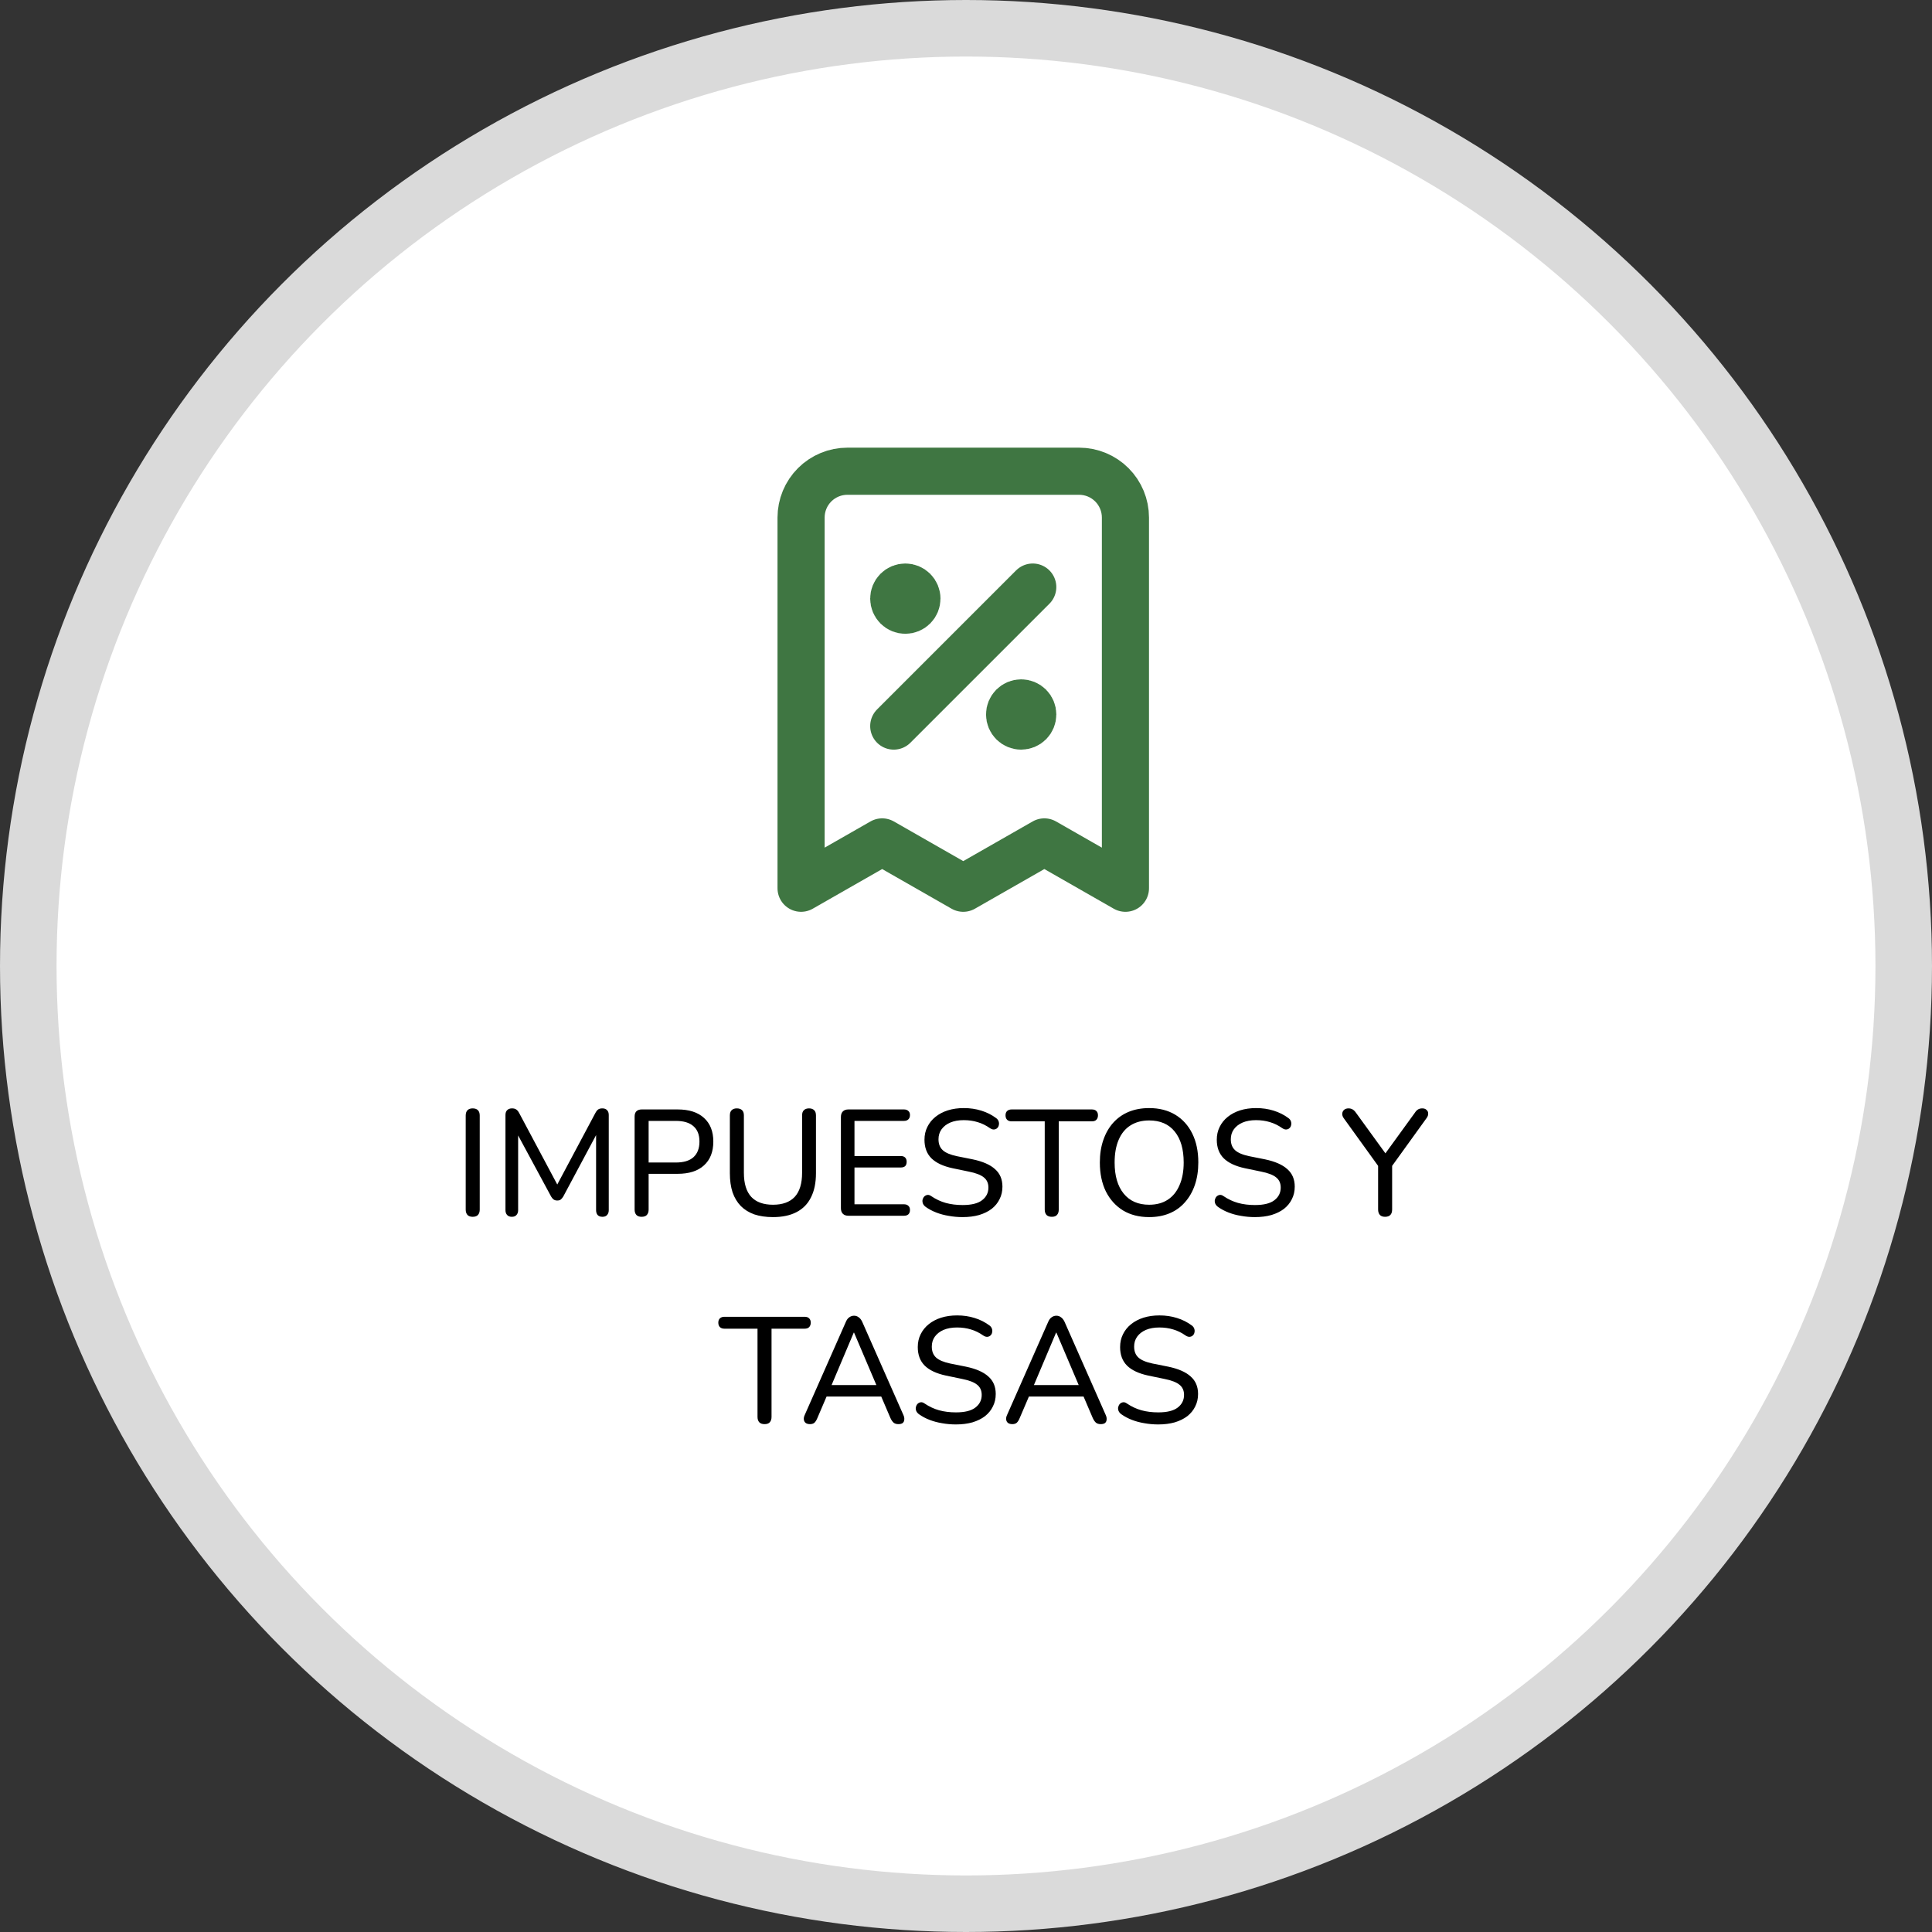
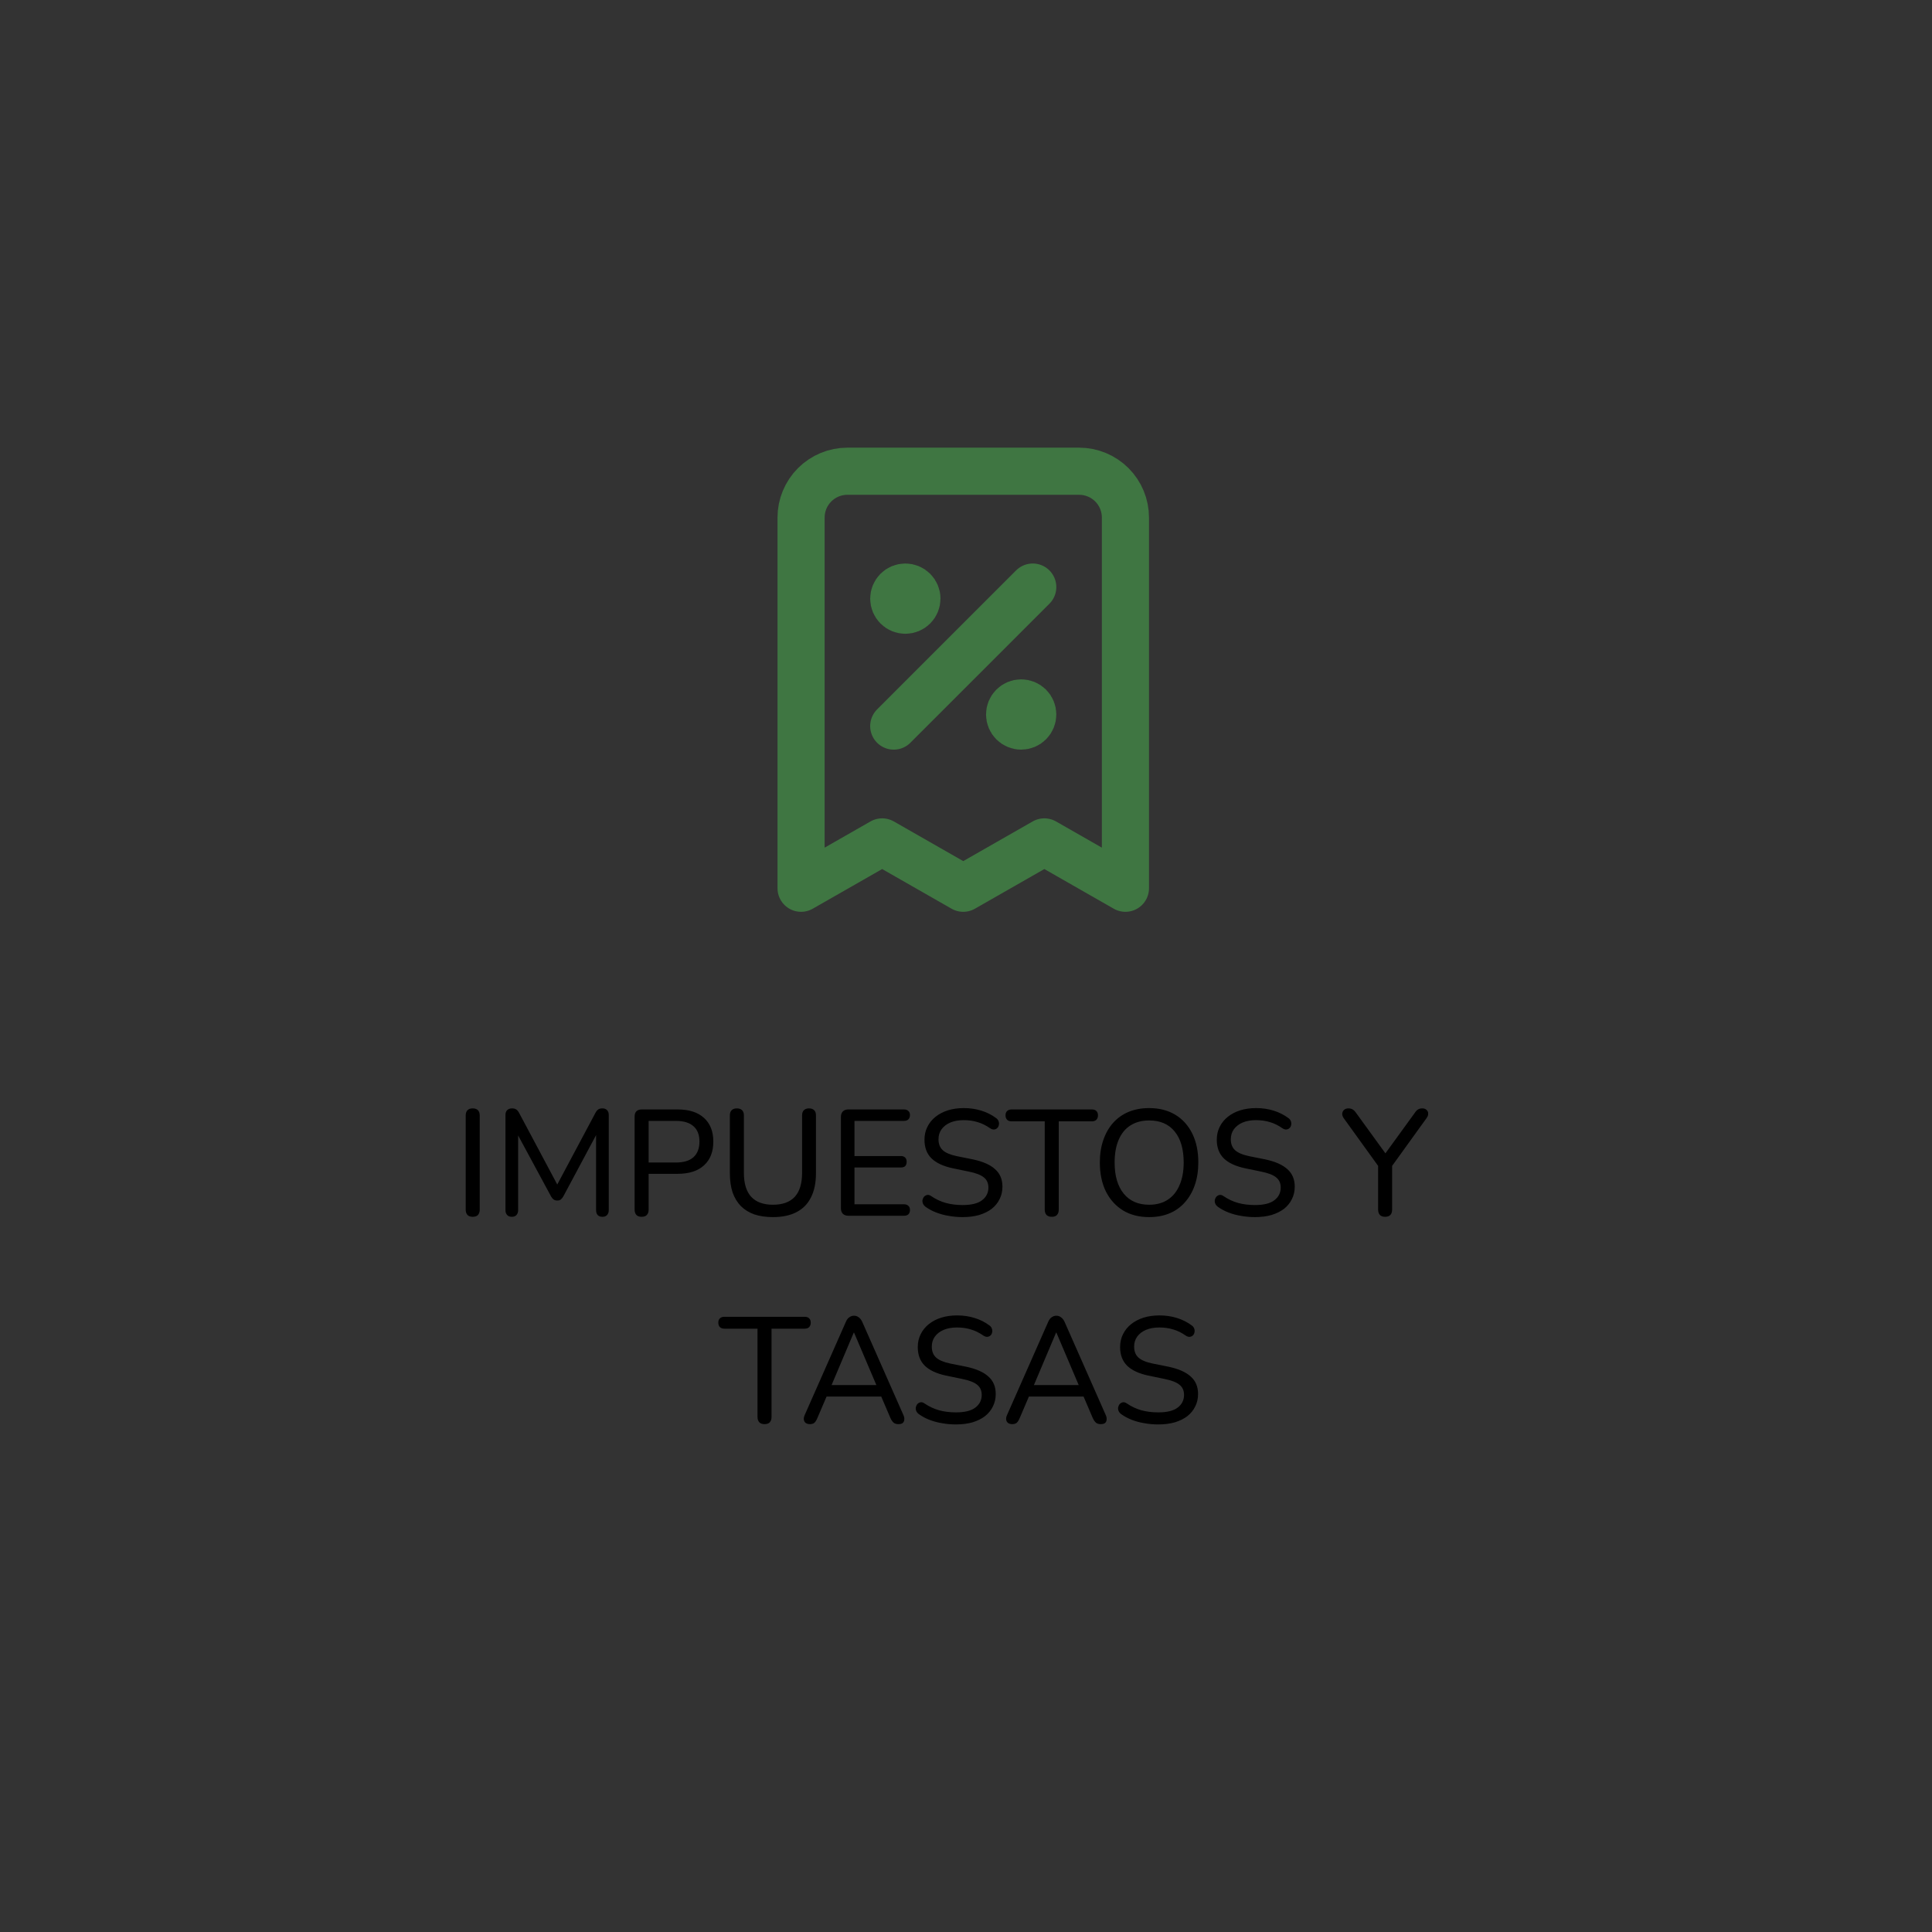
<svg xmlns="http://www.w3.org/2000/svg" width="205" height="205" viewBox="0 0 205 205" fill="none">
  <rect x="0" y="0" width="205" height="205" fill="#333333" stroke="none" />
-   <circle cx="102.5" cy="102.5" r="99.5" fill="white" stroke="#DADADA" stroke-width="6" />
  <path d="M94.833 77.042L109.583 62.292L94.833 77.042ZM96.062 63.521H96.087H96.062ZM108.354 75.812H108.379H108.354ZM119.417 94.25V54.917C119.417 53.613 118.899 52.362 117.977 51.44C117.055 50.518 115.804 50 114.5 50H89.917C88.613 50 87.362 50.518 86.44 51.44C85.518 52.362 85 53.613 85 54.917V94.25L93.604 89.333L102.208 94.25L110.813 89.333L119.417 94.25ZM97.292 63.521C97.292 63.847 97.162 64.159 96.932 64.39C96.701 64.621 96.388 64.75 96.062 64.75C95.737 64.75 95.424 64.621 95.193 64.39C94.963 64.159 94.833 63.847 94.833 63.521C94.833 63.195 94.963 62.882 95.193 62.652C95.424 62.421 95.737 62.292 96.062 62.292C96.388 62.292 96.701 62.421 96.932 62.652C97.162 62.882 97.292 63.195 97.292 63.521ZM109.583 75.812C109.583 76.138 109.454 76.451 109.223 76.682C108.993 76.912 108.68 77.042 108.354 77.042C108.028 77.042 107.716 76.912 107.485 76.682C107.255 76.451 107.125 76.138 107.125 75.812C107.125 75.487 107.255 75.174 107.485 74.943C107.716 74.713 108.028 74.583 108.354 74.583C108.68 74.583 108.993 74.713 109.223 74.943C109.454 75.174 109.583 75.487 109.583 75.812Z" stroke="#3F7642" stroke-width="5" stroke-linecap="round" stroke-linejoin="round" />
  <path d="M50.151 129.112C49.916 129.112 49.735 129.048 49.607 128.92C49.479 128.781 49.415 128.589 49.415 128.344V118.376C49.415 118.12 49.479 117.928 49.607 117.8C49.735 117.672 49.916 117.608 50.151 117.608C50.396 117.608 50.583 117.672 50.711 117.8C50.839 117.928 50.903 118.12 50.903 118.376V128.344C50.903 128.589 50.839 128.781 50.711 128.92C50.593 129.048 50.407 129.112 50.151 129.112ZM54.306 129.112C54.093 129.112 53.928 129.048 53.81 128.92C53.693 128.792 53.634 128.621 53.634 128.408V118.312C53.634 118.088 53.693 117.917 53.81 117.8C53.938 117.672 54.109 117.608 54.322 117.608C54.514 117.608 54.663 117.645 54.77 117.72C54.888 117.795 54.994 117.923 55.09 118.104L59.378 126.152H58.882L63.17 118.104C63.266 117.923 63.367 117.795 63.474 117.72C63.581 117.645 63.73 117.608 63.922 117.608C64.135 117.608 64.301 117.672 64.418 117.8C64.535 117.917 64.594 118.088 64.594 118.312V128.408C64.594 128.621 64.535 128.792 64.418 128.92C64.311 129.048 64.146 129.112 63.922 129.112C63.698 129.112 63.528 129.048 63.41 128.92C63.303 128.792 63.25 128.621 63.25 128.408V119.784H63.602L59.762 126.968C59.677 127.107 59.586 127.213 59.49 127.288C59.405 127.352 59.282 127.384 59.122 127.384C58.973 127.384 58.845 127.347 58.738 127.272C58.642 127.197 58.557 127.096 58.482 126.968L54.594 119.768H54.978V128.408C54.978 128.621 54.919 128.792 54.802 128.92C54.696 129.048 54.53 129.112 54.306 129.112ZM68.073 129.112C67.838 129.112 67.657 129.048 67.529 128.92C67.401 128.781 67.337 128.589 67.337 128.344V118.472C67.337 118.227 67.401 118.04 67.529 117.912C67.667 117.784 67.854 117.72 68.089 117.72H71.897C73.113 117.72 74.046 118.019 74.697 118.616C75.358 119.213 75.689 120.051 75.689 121.128C75.689 122.216 75.358 123.059 74.697 123.656C74.046 124.253 73.113 124.552 71.897 124.552H68.825V128.344C68.825 128.589 68.761 128.781 68.633 128.92C68.515 129.048 68.329 129.112 68.073 129.112ZM68.825 123.352H71.705C72.537 123.352 73.161 123.165 73.577 122.792C74.003 122.408 74.217 121.853 74.217 121.128C74.217 120.403 74.003 119.859 73.577 119.496C73.161 119.123 72.537 118.936 71.705 118.936H68.825V123.352ZM82.02 129.144C81.273 129.144 80.612 129.048 80.036 128.856C79.471 128.653 78.996 128.36 78.612 127.976C78.228 127.581 77.935 127.096 77.732 126.52C77.54 125.933 77.444 125.256 77.444 124.488V118.36C77.444 118.104 77.508 117.917 77.636 117.8C77.764 117.672 77.945 117.608 78.18 117.608C78.425 117.608 78.612 117.672 78.74 117.8C78.868 117.917 78.932 118.104 78.932 118.36V124.44C78.932 125.581 79.193 126.435 79.716 127C80.239 127.555 81.007 127.832 82.02 127.832C83.033 127.832 83.801 127.555 84.324 127C84.847 126.435 85.108 125.581 85.108 124.44V118.36C85.108 118.104 85.172 117.917 85.3 117.8C85.428 117.672 85.609 117.608 85.844 117.608C86.079 117.608 86.26 117.672 86.388 117.8C86.516 117.917 86.58 118.104 86.58 118.36V124.488C86.58 125.501 86.404 126.355 86.052 127.048C85.711 127.741 85.199 128.264 84.516 128.616C83.844 128.968 83.012 129.144 82.02 129.144ZM90.027 129C89.771 129 89.574 128.931 89.435 128.792C89.296 128.653 89.227 128.456 89.227 128.2V118.52C89.227 118.264 89.296 118.067 89.435 117.928C89.574 117.789 89.771 117.72 90.027 117.72H95.915C96.118 117.72 96.272 117.773 96.379 117.88C96.496 117.976 96.555 118.12 96.555 118.312C96.555 118.515 96.496 118.669 96.379 118.776C96.272 118.883 96.118 118.936 95.915 118.936H90.667V122.664H95.579C95.782 122.664 95.936 122.717 96.043 122.824C96.15 122.931 96.203 123.08 96.203 123.272C96.203 123.475 96.15 123.629 96.043 123.736C95.936 123.832 95.782 123.88 95.579 123.88H90.667V127.784H95.915C96.118 127.784 96.272 127.837 96.379 127.944C96.496 128.04 96.555 128.189 96.555 128.392C96.555 128.595 96.496 128.749 96.379 128.856C96.272 128.952 96.118 129 95.915 129H90.027ZM102.142 129.144C101.641 129.144 101.155 129.101 100.686 129.016C100.217 128.941 99.774 128.824 99.358 128.664C98.942 128.504 98.569 128.307 98.238 128.072C98.099 127.976 97.998 127.859 97.934 127.72C97.881 127.581 97.865 127.448 97.886 127.32C97.918 127.181 97.977 127.064 98.062 126.968C98.158 126.872 98.27 126.813 98.398 126.792C98.526 126.771 98.665 126.813 98.814 126.92C99.305 127.251 99.817 127.491 100.35 127.64C100.894 127.789 101.491 127.864 102.142 127.864C103.081 127.864 103.769 127.693 104.206 127.352C104.654 127.011 104.878 126.563 104.878 126.008C104.878 125.549 104.718 125.192 104.398 124.936C104.078 124.669 103.539 124.461 102.782 124.312L101.086 123.96C100.083 123.747 99.331 123.395 98.83 122.904C98.339 122.413 98.094 121.757 98.094 120.936C98.094 120.435 98.195 119.981 98.398 119.576C98.601 119.16 98.889 118.803 99.262 118.504C99.635 118.205 100.073 117.976 100.574 117.816C101.086 117.656 101.651 117.576 102.27 117.576C102.931 117.576 103.55 117.667 104.126 117.848C104.713 118.029 105.241 118.296 105.71 118.648C105.838 118.744 105.923 118.861 105.966 119C106.009 119.128 106.014 119.256 105.982 119.384C105.961 119.512 105.902 119.619 105.806 119.704C105.721 119.789 105.609 119.837 105.47 119.848C105.342 119.859 105.198 119.811 105.038 119.704C104.611 119.405 104.174 119.192 103.726 119.064C103.278 118.925 102.787 118.856 102.254 118.856C101.71 118.856 101.235 118.941 100.83 119.112C100.435 119.283 100.126 119.523 99.902 119.832C99.689 120.131 99.582 120.483 99.582 120.888C99.582 121.379 99.731 121.763 100.03 122.04C100.329 122.317 100.83 122.531 101.534 122.68L103.214 123.016C104.281 123.24 105.07 123.587 105.582 124.056C106.105 124.515 106.366 125.133 106.366 125.912C106.366 126.403 106.265 126.845 106.062 127.24C105.87 127.635 105.593 127.976 105.23 128.264C104.867 128.541 104.425 128.76 103.902 128.92C103.379 129.069 102.793 129.144 102.142 129.144ZM111.606 129.112C111.361 129.112 111.174 129.048 111.046 128.92C110.918 128.781 110.854 128.589 110.854 128.344V118.984H107.35C107.148 118.984 106.988 118.931 106.87 118.824C106.753 118.707 106.694 118.547 106.694 118.344C106.694 118.141 106.753 117.987 106.87 117.88C106.988 117.773 107.148 117.72 107.35 117.72H115.846C116.06 117.72 116.22 117.773 116.326 117.88C116.444 117.987 116.502 118.141 116.502 118.344C116.502 118.547 116.444 118.707 116.326 118.824C116.22 118.931 116.06 118.984 115.846 118.984H112.342V128.344C112.342 128.589 112.278 128.781 112.15 128.92C112.033 129.048 111.852 129.112 111.606 129.112ZM121.934 129.144C120.867 129.144 119.944 128.909 119.166 128.44C118.387 127.96 117.779 127.288 117.342 126.424C116.915 125.549 116.702 124.525 116.702 123.352C116.702 122.467 116.824 121.672 117.07 120.968C117.315 120.253 117.662 119.645 118.11 119.144C118.568 118.632 119.118 118.243 119.758 117.976C120.408 117.709 121.134 117.576 121.934 117.576C123 117.576 123.923 117.811 124.702 118.28C125.48 118.749 126.083 119.416 126.51 120.28C126.936 121.144 127.15 122.163 127.15 123.336C127.15 124.221 127.027 125.021 126.782 125.736C126.536 126.451 126.184 127.064 125.726 127.576C125.278 128.088 124.734 128.477 124.094 128.744C123.454 129.011 122.734 129.144 121.934 129.144ZM121.934 127.832C122.702 127.832 123.358 127.656 123.902 127.304C124.446 126.952 124.862 126.44 125.15 125.768C125.448 125.096 125.598 124.291 125.598 123.352C125.598 121.933 125.278 120.835 124.638 120.056C124.008 119.277 123.107 118.888 121.934 118.888C121.166 118.888 120.504 119.064 119.95 119.416C119.406 119.757 118.99 120.264 118.702 120.936C118.414 121.597 118.27 122.403 118.27 123.352C118.27 124.76 118.59 125.859 119.23 126.648C119.87 127.437 120.771 127.832 121.934 127.832ZM133.158 129.144C132.656 129.144 132.171 129.101 131.702 129.016C131.232 128.941 130.79 128.824 130.374 128.664C129.958 128.504 129.584 128.307 129.254 128.072C129.115 127.976 129.014 127.859 128.95 127.72C128.896 127.581 128.88 127.448 128.902 127.32C128.934 127.181 128.992 127.064 129.078 126.968C129.174 126.872 129.286 126.813 129.414 126.792C129.542 126.771 129.68 126.813 129.83 126.92C130.32 127.251 130.832 127.491 131.366 127.64C131.91 127.789 132.507 127.864 133.158 127.864C134.096 127.864 134.784 127.693 135.222 127.352C135.67 127.011 135.894 126.563 135.894 126.008C135.894 125.549 135.734 125.192 135.414 124.936C135.094 124.669 134.555 124.461 133.798 124.312L132.102 123.96C131.099 123.747 130.347 123.395 129.846 122.904C129.355 122.413 129.11 121.757 129.11 120.936C129.11 120.435 129.211 119.981 129.414 119.576C129.616 119.16 129.904 118.803 130.278 118.504C130.651 118.205 131.088 117.976 131.59 117.816C132.102 117.656 132.667 117.576 133.286 117.576C133.947 117.576 134.566 117.667 135.142 117.848C135.728 118.029 136.256 118.296 136.726 118.648C136.854 118.744 136.939 118.861 136.982 119C137.024 119.128 137.03 119.256 136.998 119.384C136.976 119.512 136.918 119.619 136.822 119.704C136.736 119.789 136.624 119.837 136.486 119.848C136.358 119.859 136.214 119.811 136.054 119.704C135.627 119.405 135.19 119.192 134.742 119.064C134.294 118.925 133.803 118.856 133.27 118.856C132.726 118.856 132.251 118.941 131.846 119.112C131.451 119.283 131.142 119.523 130.918 119.832C130.704 120.131 130.598 120.483 130.598 120.888C130.598 121.379 130.747 121.763 131.046 122.04C131.344 122.317 131.846 122.531 132.55 122.68L134.23 123.016C135.296 123.24 136.086 123.587 136.598 124.056C137.12 124.515 137.382 125.133 137.382 125.912C137.382 126.403 137.28 126.845 137.078 127.24C136.886 127.635 136.608 127.976 136.246 128.264C135.883 128.541 135.44 128.76 134.918 128.92C134.395 129.069 133.808 129.144 133.158 129.144ZM146.964 129.112C146.729 129.112 146.548 129.048 146.42 128.92C146.292 128.781 146.228 128.584 146.228 128.328V123.16L146.548 124.152L142.58 118.648C142.473 118.499 142.42 118.344 142.42 118.184C142.431 118.013 142.495 117.875 142.612 117.768C142.729 117.661 142.889 117.608 143.092 117.608C143.252 117.608 143.396 117.645 143.524 117.72C143.652 117.795 143.775 117.917 143.892 118.088L147.188 122.632H146.82L150.116 118.088C150.233 117.907 150.351 117.784 150.468 117.72C150.585 117.645 150.735 117.608 150.916 117.608C151.108 117.608 151.257 117.661 151.364 117.768C151.481 117.864 151.54 117.992 151.54 118.152C151.551 118.312 151.492 118.477 151.364 118.648L147.396 124.152L147.716 123.16V128.328C147.716 128.851 147.465 129.112 146.964 129.112ZM81.13 151.112C80.884 151.112 80.698 151.048 80.57 150.92C80.442 150.781 80.378 150.589 80.378 150.344V140.984H76.874C76.671 140.984 76.511 140.931 76.394 140.824C76.276 140.707 76.218 140.547 76.218 140.344C76.218 140.141 76.276 139.987 76.394 139.88C76.511 139.773 76.671 139.72 76.874 139.72H85.37C85.583 139.72 85.743 139.773 85.85 139.88C85.967 139.987 86.026 140.141 86.026 140.344C86.026 140.547 85.967 140.707 85.85 140.824C85.743 140.931 85.583 140.984 85.37 140.984H81.866V150.344C81.866 150.589 81.802 150.781 81.674 150.92C81.556 151.048 81.375 151.112 81.13 151.112ZM85.95 151.112C85.758 151.112 85.603 151.069 85.486 150.984C85.379 150.899 85.315 150.781 85.294 150.632C85.273 150.483 85.305 150.317 85.39 150.136L89.758 140.248C89.854 140.024 89.977 139.864 90.126 139.768C90.275 139.661 90.441 139.608 90.622 139.608C90.803 139.608 90.963 139.661 91.102 139.768C91.251 139.864 91.379 140.024 91.486 140.248L95.854 150.136C95.939 150.317 95.971 150.488 95.95 150.648C95.939 150.797 95.881 150.915 95.774 151C95.667 151.075 95.518 151.112 95.326 151.112C95.113 151.112 94.942 151.059 94.814 150.952C94.686 150.835 94.574 150.669 94.478 150.456L93.342 147.8L94.03 148.184H87.182L87.87 147.8L86.734 150.456C86.638 150.691 86.531 150.861 86.414 150.968C86.297 151.064 86.142 151.112 85.95 151.112ZM90.59 141.4L88.094 147.304L87.71 146.968H93.502L93.134 147.304L90.622 141.4H90.59ZM101.431 151.144C100.93 151.144 100.444 151.101 99.975 151.016C99.506 150.941 99.063 150.824 98.647 150.664C98.231 150.504 97.858 150.307 97.527 150.072C97.388 149.976 97.287 149.859 97.223 149.72C97.17 149.581 97.154 149.448 97.175 149.32C97.207 149.181 97.266 149.064 97.351 148.968C97.447 148.872 97.559 148.813 97.687 148.792C97.815 148.771 97.954 148.813 98.103 148.92C98.594 149.251 99.106 149.491 99.639 149.64C100.183 149.789 100.78 149.864 101.431 149.864C102.37 149.864 103.058 149.693 103.495 149.352C103.943 149.011 104.167 148.563 104.167 148.008C104.167 147.549 104.007 147.192 103.687 146.936C103.367 146.669 102.828 146.461 102.071 146.312L100.375 145.96C99.372 145.747 98.62 145.395 98.119 144.904C97.628 144.413 97.383 143.757 97.383 142.936C97.383 142.435 97.484 141.981 97.687 141.576C97.89 141.16 98.178 140.803 98.551 140.504C98.924 140.205 99.362 139.976 99.863 139.816C100.375 139.656 100.94 139.576 101.559 139.576C102.22 139.576 102.839 139.667 103.415 139.848C104.002 140.029 104.53 140.296 104.999 140.648C105.127 140.744 105.212 140.861 105.255 141C105.298 141.128 105.303 141.256 105.271 141.384C105.25 141.512 105.191 141.619 105.095 141.704C105.01 141.789 104.898 141.837 104.759 141.848C104.631 141.859 104.487 141.811 104.327 141.704C103.9 141.405 103.463 141.192 103.015 141.064C102.567 140.925 102.076 140.856 101.543 140.856C100.999 140.856 100.524 140.941 100.119 141.112C99.724 141.283 99.415 141.523 99.191 141.832C98.978 142.131 98.871 142.483 98.871 142.888C98.871 143.379 99.02 143.763 99.319 144.04C99.618 144.317 100.119 144.531 100.823 144.68L102.503 145.016C103.57 145.24 104.359 145.587 104.871 146.056C105.394 146.515 105.655 147.133 105.655 147.912C105.655 148.403 105.554 148.845 105.351 149.24C105.159 149.635 104.882 149.976 104.519 150.264C104.156 150.541 103.714 150.76 103.191 150.92C102.668 151.069 102.082 151.144 101.431 151.144ZM107.419 151.112C107.227 151.112 107.072 151.069 106.955 150.984C106.848 150.899 106.784 150.781 106.763 150.632C106.741 150.483 106.773 150.317 106.859 150.136L111.227 140.248C111.323 140.024 111.445 139.864 111.595 139.768C111.744 139.661 111.909 139.608 112.091 139.608C112.272 139.608 112.432 139.661 112.571 139.768C112.72 139.864 112.848 140.024 112.955 140.248L117.323 150.136C117.408 150.317 117.44 150.488 117.419 150.648C117.408 150.797 117.349 150.915 117.243 151C117.136 151.075 116.987 151.112 116.795 151.112C116.581 151.112 116.411 151.059 116.283 150.952C116.155 150.835 116.043 150.669 115.947 150.456L114.811 147.8L115.499 148.184H108.651L109.339 147.8L108.203 150.456C108.107 150.691 108 150.861 107.883 150.968C107.765 151.064 107.611 151.112 107.419 151.112ZM112.059 141.4L109.563 147.304L109.179 146.968H114.971L114.603 147.304L112.091 141.4H112.059ZM122.9 151.144C122.398 151.144 121.913 151.101 121.444 151.016C120.974 150.941 120.532 150.824 120.116 150.664C119.7 150.504 119.326 150.307 118.996 150.072C118.857 149.976 118.756 149.859 118.692 149.72C118.638 149.581 118.622 149.448 118.644 149.32C118.676 149.181 118.734 149.064 118.82 148.968C118.916 148.872 119.028 148.813 119.156 148.792C119.284 148.771 119.422 148.813 119.572 148.92C120.062 149.251 120.574 149.491 121.108 149.64C121.652 149.789 122.249 149.864 122.9 149.864C123.838 149.864 124.526 149.693 124.964 149.352C125.412 149.011 125.636 148.563 125.636 148.008C125.636 147.549 125.476 147.192 125.156 146.936C124.836 146.669 124.297 146.461 123.54 146.312L121.844 145.96C120.841 145.747 120.089 145.395 119.588 144.904C119.097 144.413 118.852 143.757 118.852 142.936C118.852 142.435 118.953 141.981 119.156 141.576C119.358 141.16 119.646 140.803 120.02 140.504C120.393 140.205 120.83 139.976 121.332 139.816C121.844 139.656 122.409 139.576 123.028 139.576C123.689 139.576 124.308 139.667 124.884 139.848C125.47 140.029 125.998 140.296 126.468 140.648C126.596 140.744 126.681 140.861 126.724 141C126.766 141.128 126.772 141.256 126.74 141.384C126.718 141.512 126.66 141.619 126.564 141.704C126.478 141.789 126.366 141.837 126.228 141.848C126.1 141.859 125.956 141.811 125.796 141.704C125.369 141.405 124.932 141.192 124.484 141.064C124.036 140.925 123.545 140.856 123.012 140.856C122.468 140.856 121.993 140.941 121.588 141.112C121.193 141.283 120.884 141.523 120.66 141.832C120.446 142.131 120.34 142.483 120.34 142.888C120.34 143.379 120.489 143.763 120.788 144.04C121.086 144.317 121.588 144.531 122.292 144.68L123.972 145.016C125.038 145.24 125.828 145.587 126.34 146.056C126.862 146.515 127.124 147.133 127.124 147.912C127.124 148.403 127.022 148.845 126.82 149.24C126.628 149.635 126.35 149.976 125.988 150.264C125.625 150.541 125.182 150.76 124.66 150.92C124.137 151.069 123.55 151.144 122.9 151.144Z" fill="black" />
</svg>